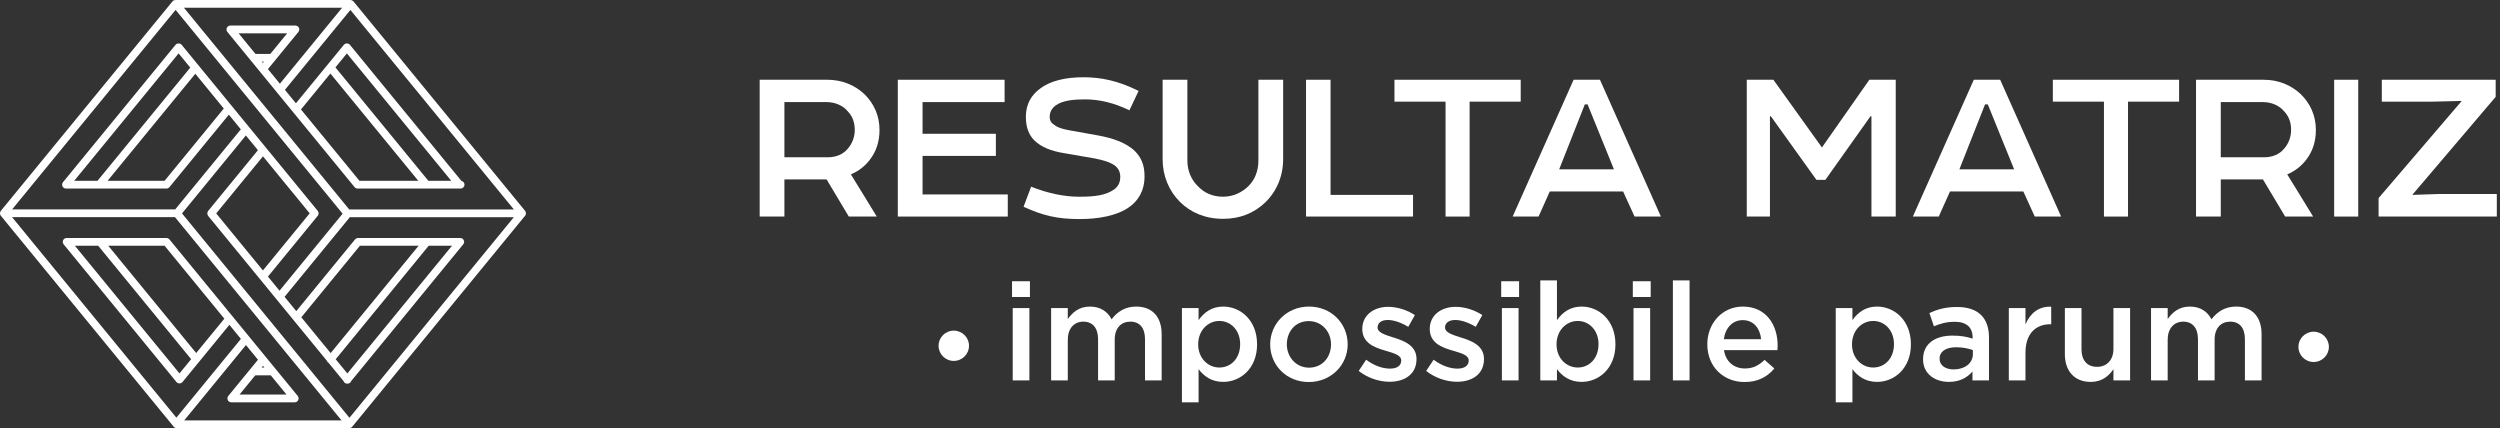
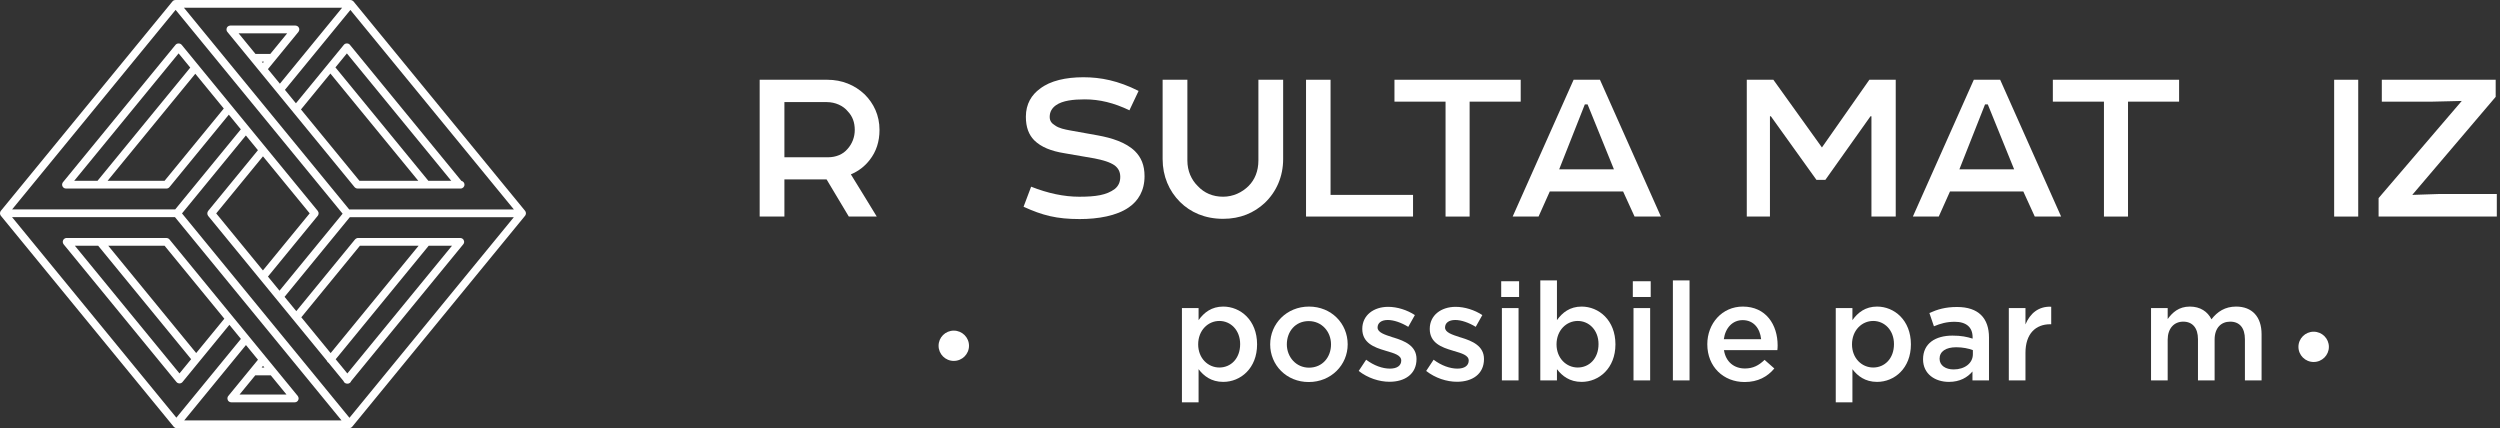
<svg xmlns="http://www.w3.org/2000/svg" width="181" height="31" viewBox="0 0 181 31" fill="none">
  <rect x="0" y="0" width="181" height="31" fill="#333333" stroke="none" />
  <path d="M38.072 15.395C38.065 15.345 38.045 15.301 38.014 15.262L25.595 0.107C25.585 0.094 25.573 0.083 25.561 0.073C25.537 0.051 25.507 0.034 25.473 0.021C25.47 0.02 25.468 0.019 25.465 0.019C25.437 0.006 25.405 0 25.374 0H12.724C12.712 0 12.7 0.001 12.687 0.003C12.607 0.006 12.534 0.043 12.485 0.104L0.063 15.262C0.032 15.3 0.013 15.345 0.005 15.395C0.004 15.401 0.003 15.408 0.002 15.414C-0.001 15.433 -0.001 15.453 0.002 15.472C0.003 15.479 0.004 15.485 0.005 15.491C0.013 15.542 0.032 15.586 0.063 15.623L12.573 30.89C12.583 30.903 12.594 30.915 12.607 30.926C12.659 30.973 12.726 31 12.797 31H25.28V30.907H25.28V31C25.305 31 25.329 30.996 25.353 30.988C25.392 30.978 25.428 30.96 25.458 30.936C25.473 30.924 25.487 30.912 25.499 30.897L38.015 15.622C38.045 15.585 38.065 15.541 38.072 15.491C38.073 15.485 38.074 15.479 38.075 15.472C38.078 15.453 38.078 15.433 38.075 15.414C38.074 15.408 38.073 15.401 38.072 15.395ZM13.336 30.438L17.807 24.982L18.678 26.044L16.527 28.669C16.429 28.789 16.447 28.966 16.569 29.066C16.619 29.106 16.682 29.128 16.746 29.128C16.754 29.128 16.762 29.128 16.77 29.128H21.339C21.404 29.128 21.467 29.105 21.499 29.078C21.52 29.064 21.539 29.046 21.555 29.026C21.578 28.998 21.587 28.975 21.587 28.975C21.587 28.975 21.587 28.976 21.586 28.976C21.593 28.964 21.599 28.95 21.604 28.935C21.615 28.907 21.621 28.877 21.621 28.846C21.621 28.812 21.614 28.779 21.6 28.746C21.59 28.718 21.575 28.69 21.558 28.669L19.26 25.864C19.258 25.862 19.257 25.861 19.256 25.86L12.282 17.351C12.261 17.318 12.231 17.291 12.196 17.273C12.188 17.268 12.179 17.263 12.17 17.259C12.161 17.254 12.15 17.25 12.139 17.246C12.111 17.235 12.08 17.229 12.049 17.229H4.825C4.79 17.229 4.756 17.235 4.724 17.25C4.695 17.26 4.666 17.276 4.644 17.293C4.63 17.305 4.616 17.319 4.605 17.334C4.587 17.358 4.577 17.379 4.571 17.393C4.567 17.402 4.563 17.411 4.56 17.421C4.548 17.449 4.542 17.48 4.542 17.51C4.542 17.544 4.549 17.578 4.563 17.61C4.573 17.639 4.588 17.666 4.606 17.687L12.771 27.652C12.78 27.664 12.791 27.675 12.803 27.685C12.807 27.689 12.812 27.694 12.817 27.698C12.845 27.721 12.877 27.737 12.917 27.748C12.942 27.756 12.968 27.761 12.994 27.761H12.995C13.013 27.761 13.03 27.759 13.047 27.755C13.093 27.747 13.136 27.727 13.174 27.698C13.178 27.694 13.182 27.69 13.187 27.686C13.197 27.677 13.206 27.668 13.214 27.657L16.607 23.517L17.442 24.537L12.769 30.239L0.873 15.721H12.668L24.727 30.438H13.336ZM13.839 26.005L12.995 27.035L5.42 17.791H7.108L13.839 26.005ZM11.915 17.791L16.242 23.072L14.204 25.56L7.838 17.791H11.915V17.791ZM17.341 28.566L18.483 27.172H19.602L20.744 28.566H17.341ZM18.944 26.609L19.043 26.489L19.141 26.609H18.944ZM7.79 13.089L14.14 5.34L16.202 7.857L11.915 13.089H7.79ZM12.931 3.865L13.775 4.895L7.061 13.089H5.373L12.931 3.865ZM22.421 15.446L19.035 19.579L15.653 15.451L19.039 11.319L22.421 15.446ZM24.304 26.009L31.038 17.791H32.725L25.148 27.038L24.304 26.009ZM21.815 22.972L26.059 17.791H30.308L23.939 25.564L21.815 22.972ZM20.237 21.046L19.399 20.024L23.006 15.622C23.029 15.593 23.045 15.561 23.054 15.524C23.061 15.501 23.066 15.476 23.066 15.455C23.069 15.408 23.057 15.37 23.049 15.351C23.04 15.321 23.024 15.292 23.005 15.268L13.158 3.252C13.105 3.186 13.026 3.148 12.94 3.148H12.922C12.837 3.148 12.758 3.185 12.706 3.249L4.56 13.191C4.538 13.217 4.521 13.248 4.512 13.281C4.501 13.31 4.495 13.342 4.495 13.37C4.495 13.39 4.497 13.41 4.503 13.429C4.509 13.458 4.52 13.48 4.527 13.493C4.531 13.501 4.535 13.509 4.54 13.517C4.555 13.544 4.576 13.569 4.601 13.589C4.651 13.629 4.714 13.651 4.778 13.651H12.03C12.033 13.651 12.036 13.651 12.04 13.651C12.127 13.655 12.214 13.615 12.269 13.548L16.567 8.302L17.436 9.363L12.686 15.159H0.878L12.714 0.715L24.805 15.471L20.237 21.046ZM17.801 9.808L18.674 10.874L15.074 15.267C15.032 15.319 15.009 15.385 15.01 15.451C15.009 15.518 15.032 15.583 15.073 15.635L23.662 26.115C23.678 26.164 23.707 26.207 23.749 26.241C23.76 26.25 23.772 26.258 23.784 26.265L24.871 27.591C24.887 27.639 24.917 27.682 24.957 27.715C25.011 27.758 25.079 27.783 25.148 27.778C25.221 27.783 25.284 27.758 25.338 27.715C25.38 27.681 25.409 27.638 25.425 27.59L33.539 17.688C33.587 17.629 33.61 17.555 33.602 17.481C33.594 17.407 33.558 17.339 33.498 17.291C33.45 17.253 33.392 17.232 33.33 17.23C33.32 17.229 33.312 17.229 33.303 17.229H25.927C25.909 17.229 25.89 17.231 25.872 17.235C25.835 17.243 25.805 17.257 25.785 17.269C25.784 17.27 25.782 17.271 25.78 17.272C25.752 17.287 25.727 17.308 25.706 17.332L21.451 22.526L20.602 21.491L25.325 15.727H37.2L25.301 30.248L13.177 15.451L17.801 9.808ZM25.284 15.165L13.318 0.562H24.768L20.264 6.06L19.398 5.004L21.61 2.305C21.63 2.279 21.645 2.25 21.653 2.218C21.664 2.19 21.67 2.159 21.67 2.131C21.67 2.113 21.668 2.095 21.664 2.078C21.654 2.032 21.643 2.019 21.644 2.02C21.639 2.009 21.632 1.995 21.625 1.983C21.614 1.963 21.6 1.945 21.584 1.93C21.578 1.923 21.572 1.918 21.565 1.912C21.538 1.891 21.508 1.876 21.475 1.866C21.447 1.856 21.415 1.85 21.387 1.85H16.69C16.683 1.85 16.676 1.85 16.669 1.851C16.607 1.853 16.547 1.875 16.5 1.913C16.38 2.012 16.362 2.189 16.46 2.309L25.656 13.53C25.669 13.55 25.686 13.567 25.703 13.581C25.755 13.626 25.821 13.651 25.889 13.651H33.346C33.502 13.651 33.629 13.525 33.629 13.37C33.629 13.235 33.532 13.122 33.405 13.095L25.325 3.235C25.321 3.23 25.317 3.226 25.312 3.221C25.305 3.215 25.298 3.209 25.291 3.203C25.263 3.18 25.231 3.165 25.195 3.156C25.121 3.133 25.045 3.15 25.018 3.16C24.984 3.171 24.952 3.189 24.927 3.212C24.921 3.216 24.917 3.221 24.912 3.225C24.906 3.232 24.9 3.238 24.895 3.245L21.425 7.478L20.628 6.505L25.368 0.721L37.205 15.164H25.284V15.165ZM20.792 2.412L19.57 3.904H18.496L17.274 2.412H20.792ZM19.109 4.467L19.033 4.559L18.957 4.467H19.109ZM24.285 4.879L25.114 3.867L32.67 13.089H31.012L24.285 4.879ZM21.79 7.924L23.92 5.324L30.283 13.089H26.023L21.79 7.924Z" fill="white" />
  <path d="M62.962 11.585C62.614 12.031 62.183 12.377 61.603 12.624C62.2 13.599 62.88 14.688 63.477 15.678H61.453L59.844 12.988H56.791V15.678H55V5.775H59.91C60.956 5.775 61.885 6.154 62.598 6.831C63.261 7.491 63.676 8.35 63.676 9.406C63.676 10.248 63.443 10.974 62.962 11.585ZM56.791 11.387H59.944C60.524 11.387 61.038 11.172 61.353 10.793C61.702 10.412 61.885 9.918 61.885 9.406C61.885 8.861 61.719 8.415 61.386 8.069C61.055 7.656 60.474 7.392 59.861 7.392H56.791V11.387V11.387Z" fill="white" />
-   <path d="M65.001 5.774H72.732V7.391H66.793V9.686H72.101V11.287H66.793V14.078H72.963V15.679H65.001V5.774Z" fill="white" />
  <path d="M75.301 6.418C76.047 5.841 77.176 5.593 78.436 5.593C79.697 5.593 80.958 5.84 82.434 6.583L81.77 7.986C80.642 7.441 79.597 7.194 78.536 7.194C77.723 7.194 76.927 7.277 76.445 7.623C76.147 7.838 75.998 8.118 75.998 8.465C75.998 8.746 76.13 8.927 76.379 9.076C76.661 9.29 77.109 9.373 77.458 9.439L79.481 9.802C80.476 9.984 81.505 10.297 82.168 10.941C82.617 11.387 82.865 11.949 82.865 12.757C82.865 13.813 82.4 14.556 81.721 15.018C80.841 15.629 79.498 15.86 78.171 15.86C76.496 15.86 75.484 15.596 74.106 14.969L74.654 13.516C75.865 13.995 77.026 14.243 78.138 14.243C79.332 14.243 80.112 14.127 80.709 13.682C80.975 13.467 81.107 13.186 81.107 12.806C81.107 12.427 80.958 12.179 80.709 11.981C80.361 11.733 79.83 11.585 79.249 11.47L77.043 11.089C76.131 10.941 75.384 10.661 74.87 10.149C74.488 9.752 74.273 9.225 74.273 8.449C74.273 7.524 74.687 6.863 75.301 6.418Z" fill="white" />
  <path d="M91.573 14.688C90.793 15.415 89.798 15.843 88.553 15.843C87.226 15.843 86.181 15.365 85.434 14.622C84.639 13.829 84.174 12.756 84.174 11.519V5.774H85.966V11.617C85.966 12.393 86.264 13.021 86.712 13.466C87.193 13.979 87.807 14.242 88.553 14.242C89.283 14.242 89.93 13.929 90.395 13.466C90.843 13.021 91.108 12.393 91.108 11.617V5.774H92.9V11.519C92.9 12.773 92.418 13.879 91.573 14.688Z" fill="white" />
  <path d="M102.304 15.678H94.557V5.774H96.332V14.11H102.304V15.678Z" fill="white" />
  <path d="M100.959 5.774H110.099V7.359H106.4V15.679H104.658V7.359H100.959V5.774Z" fill="white" />
  <path d="M115.837 5.774L120.249 15.678H118.342L117.513 13.863H112.204L111.392 15.678H109.517L113.93 5.774H115.837ZM112.884 12.261H116.849L114.941 7.557H114.742L112.884 12.261Z" fill="white" />
  <path d="M128.392 5.774L131.908 10.676L135.342 5.774H137.251V15.679H135.492V8.416H135.425L132.157 13.021H131.51L128.209 8.416H128.144V15.679H126.467V5.774H128.392Z" fill="white" />
  <path d="M144.812 5.774L149.225 15.678H147.317L146.488 13.863H141.179L140.366 15.678H138.492L142.904 5.774H144.812ZM141.859 12.261H145.824L143.916 7.557H143.717L141.859 12.261Z" fill="white" />
  <path d="M148.626 5.774H157.767V7.359H154.068V15.679H152.326V7.359H148.626V5.774Z" fill="white" />
-   <path d="M166.954 11.585C166.606 12.031 166.175 12.377 165.594 12.624C166.191 13.599 166.872 14.688 167.469 15.678H165.445L163.836 12.988H160.784V15.678H158.992V5.775H163.902C164.947 5.775 165.876 6.154 166.59 6.831C167.253 7.491 167.669 8.35 167.669 9.406C167.669 10.248 167.436 10.974 166.954 11.585ZM160.784 11.387H163.935C164.517 11.387 165.03 11.172 165.345 10.793C165.695 10.412 165.876 9.918 165.876 9.406C165.876 8.861 165.71 8.415 165.379 8.069C165.048 7.656 164.466 7.392 163.852 7.392H160.784V11.387V11.387Z" fill="white" />
  <path d="M170.735 5.774H168.993V15.679H170.735V5.774Z" fill="white" />
  <path d="M180.769 15.678H172.21V14.341L178.231 7.309L176.108 7.359H172.443V5.774H180.687V7.012L174.648 14.11L176.639 14.044H180.769V15.678Z" fill="white" />
-   <path d="M73.271 20.362H74.567V21.502H73.271V20.362ZM73.321 22.305H74.527V27.541H73.321V22.305Z" fill="white" />
-   <path d="M76.102 22.305H77.308V23.098C77.647 22.632 78.105 22.196 78.912 22.196C79.67 22.196 80.198 22.562 80.477 23.117C80.906 22.562 81.463 22.196 82.26 22.196C83.407 22.196 84.104 22.92 84.104 24.198V27.541H82.899V24.566C82.899 23.733 82.51 23.287 81.832 23.287C81.175 23.287 80.706 23.742 80.706 24.585V27.541H79.5V24.555C79.5 23.742 79.102 23.287 78.433 23.287C77.766 23.287 77.308 23.782 77.308 24.596V27.541H76.102V22.305H76.102Z" fill="white" />
  <path d="M85.572 22.305H86.777V23.178C87.166 22.632 87.715 22.196 88.561 22.196C89.807 22.196 91.013 23.178 91.013 24.933C91.013 26.668 89.817 27.649 88.561 27.649C87.694 27.649 87.146 27.214 86.777 26.728V29.128H85.572V22.305ZM89.787 24.913C89.787 23.901 89.1 23.237 88.282 23.237C87.465 23.237 86.748 23.911 86.748 24.933C86.748 25.944 87.465 26.608 88.282 26.608C89.109 26.608 89.787 25.964 89.787 24.913Z" fill="white" />
  <path d="M91.961 24.933C91.961 23.436 93.157 22.196 94.772 22.196C96.385 22.196 97.572 23.416 97.572 24.933C97.572 26.42 96.376 27.659 94.751 27.659C93.147 27.659 91.961 26.44 91.961 24.933ZM96.366 24.933C96.366 24.01 95.698 23.247 94.751 23.247C93.785 23.247 93.167 24.001 93.167 24.933C93.167 25.845 93.835 26.619 94.772 26.619C95.748 26.619 96.366 25.855 96.366 24.933Z" fill="white" />
  <path d="M98.37 26.857L98.909 26.044C99.476 26.47 100.094 26.688 100.632 26.688C101.151 26.688 101.45 26.469 101.45 26.103C101.45 25.716 100.941 25.577 100.363 25.408C100.334 25.398 100.304 25.389 100.273 25.379C99.496 25.151 98.629 24.833 98.629 23.812C98.629 22.82 99.457 22.215 100.503 22.215C101.161 22.215 101.878 22.444 102.437 22.811L101.959 23.663C101.45 23.356 100.912 23.167 100.473 23.167C100.005 23.167 99.736 23.386 99.736 23.713C99.736 24.07 100.244 24.228 100.822 24.417C100.852 24.427 100.892 24.437 100.921 24.446C101.69 24.684 102.556 25.032 102.556 25.994C102.556 27.094 101.699 27.64 100.603 27.64C99.855 27.64 99.028 27.372 98.37 26.857Z" fill="white" />
  <path d="M103.255 26.857L103.793 26.044C104.361 26.47 104.979 26.688 105.517 26.688C106.035 26.688 106.335 26.469 106.335 26.103C106.335 25.716 105.826 25.577 105.248 25.408C105.218 25.398 105.189 25.389 105.158 25.379C104.381 25.151 103.514 24.833 103.514 23.812C103.514 22.82 104.341 22.215 105.387 22.215C106.046 22.215 106.763 22.444 107.321 22.811L106.843 23.663C106.335 23.356 105.796 23.167 105.357 23.167C104.889 23.167 104.621 23.386 104.621 23.713C104.621 24.07 105.128 24.228 105.706 24.417C105.736 24.427 105.776 24.437 105.806 24.446C106.574 24.684 107.441 25.032 107.441 25.994C107.441 27.094 106.583 27.64 105.487 27.64C104.739 27.64 103.913 27.372 103.255 26.857Z" fill="white" />
  <path d="M108.687 20.362H109.982V21.502H108.687V20.362ZM108.737 22.305H109.943V27.541H108.737V22.305Z" fill="white" />
  <path d="M112.723 26.728V27.541H111.518V20.302H112.723V23.178C113.112 22.632 113.661 22.196 114.508 22.196C115.753 22.196 116.958 23.178 116.958 24.933C116.958 26.668 115.763 27.649 114.508 27.649C113.64 27.649 113.093 27.214 112.723 26.728ZM115.733 24.913C115.733 23.902 115.045 23.237 114.228 23.237C113.411 23.237 112.693 23.912 112.693 24.933C112.693 25.944 113.411 26.608 114.228 26.608C115.055 26.608 115.733 25.964 115.733 24.913Z" fill="white" />
  <path d="M118.216 20.362H119.511V21.502H118.216V20.362ZM118.266 22.305H119.471V27.541H118.266V22.305Z" fill="white" />
  <path d="M122.323 20.301H121.117V27.541H122.323V20.301Z" fill="white" />
  <path d="M123.609 24.923C123.609 23.425 124.675 22.196 126.18 22.196C127.855 22.196 128.701 23.505 128.701 25.012C128.701 25.092 128.692 25.29 128.681 25.349H124.815C124.945 26.202 125.552 26.678 126.33 26.678C126.918 26.678 127.336 26.46 127.754 26.054L128.462 26.678C127.964 27.273 127.276 27.659 126.31 27.659C124.784 27.659 123.609 26.559 123.609 24.923ZM127.506 24.556C127.426 23.782 126.967 23.177 126.17 23.177C125.433 23.177 124.915 23.742 124.805 24.556H127.506Z" fill="white" />
  <path d="M132.909 22.305H134.115V23.178C134.503 22.632 135.052 22.196 135.899 22.196C137.144 22.196 138.35 23.178 138.35 24.933C138.35 26.668 137.155 27.649 135.899 27.649C135.031 27.649 134.484 27.214 134.115 26.728V29.128H132.909V22.305ZM137.124 24.913C137.124 23.901 136.436 23.237 135.62 23.237C134.802 23.237 134.085 23.911 134.085 24.933C134.085 25.944 134.802 26.608 135.62 26.608C136.446 26.608 137.124 25.964 137.124 24.913Z" fill="white" />
  <path d="M142.806 27.54V26.896C142.448 27.322 141.899 27.649 141.103 27.649C140.106 27.649 139.229 27.084 139.229 26.014C139.229 24.853 140.136 24.298 141.361 24.298C142 24.298 142.408 24.387 142.817 24.516V24.417C142.817 23.693 142.358 23.297 141.521 23.297C140.934 23.297 140.495 23.425 140.016 23.623L139.688 22.662C140.265 22.404 140.833 22.226 141.691 22.226C143.245 22.226 144.003 23.039 144.003 24.436V27.54H142.806V27.54ZM142.836 25.349C142.527 25.23 142.099 25.141 141.631 25.141C140.873 25.141 140.425 25.448 140.425 25.973C140.425 26.47 140.873 26.747 141.442 26.747C142.238 26.747 142.836 26.301 142.836 25.647V25.349H142.836Z" fill="white" />
  <path d="M145.438 22.305H146.644V23.485C146.973 22.701 147.581 22.166 148.508 22.206V23.475H148.438C147.381 23.475 146.644 24.159 146.644 25.548V27.541H145.438V22.305H145.438Z" fill="white" />
-   <path d="M149.496 25.637V22.305H150.701V25.28C150.701 26.093 151.11 26.559 151.827 26.559C152.525 26.559 153.013 26.073 153.013 25.261V22.305H154.219V27.541H153.013V26.728C152.674 27.223 152.186 27.65 151.369 27.65C150.183 27.65 149.496 26.857 149.496 25.637Z" fill="white" />
  <path d="M155.735 22.305H156.94V23.098C157.28 22.632 157.739 22.196 158.545 22.196C159.303 22.196 159.832 22.562 160.11 23.117C160.538 22.562 161.097 22.196 161.894 22.196C163.04 22.196 163.738 22.92 163.738 24.198V27.541H162.532V24.566C162.532 23.733 162.143 23.287 161.466 23.287C160.808 23.287 160.338 23.742 160.338 24.585V27.541H159.133V24.555C159.133 23.742 158.734 23.287 158.066 23.287C157.4 23.287 156.94 23.782 156.94 24.596V27.541H155.735V22.305H155.735Z" fill="white" />
  <path d="M70.156 25.034C70.156 25.639 69.662 26.13 69.054 26.13C68.445 26.13 67.953 25.639 67.953 25.034C67.953 24.428 68.445 23.937 69.054 23.937C69.662 23.937 70.156 24.428 70.156 25.034Z" fill="white" />
  <path d="M168.611 25.112C168.611 25.717 168.118 26.208 167.509 26.208C166.9 26.208 166.407 25.718 166.407 25.112C166.407 24.507 166.9 24.015 167.509 24.015C168.118 24.015 168.611 24.507 168.611 25.112Z" fill="white" />
</svg>